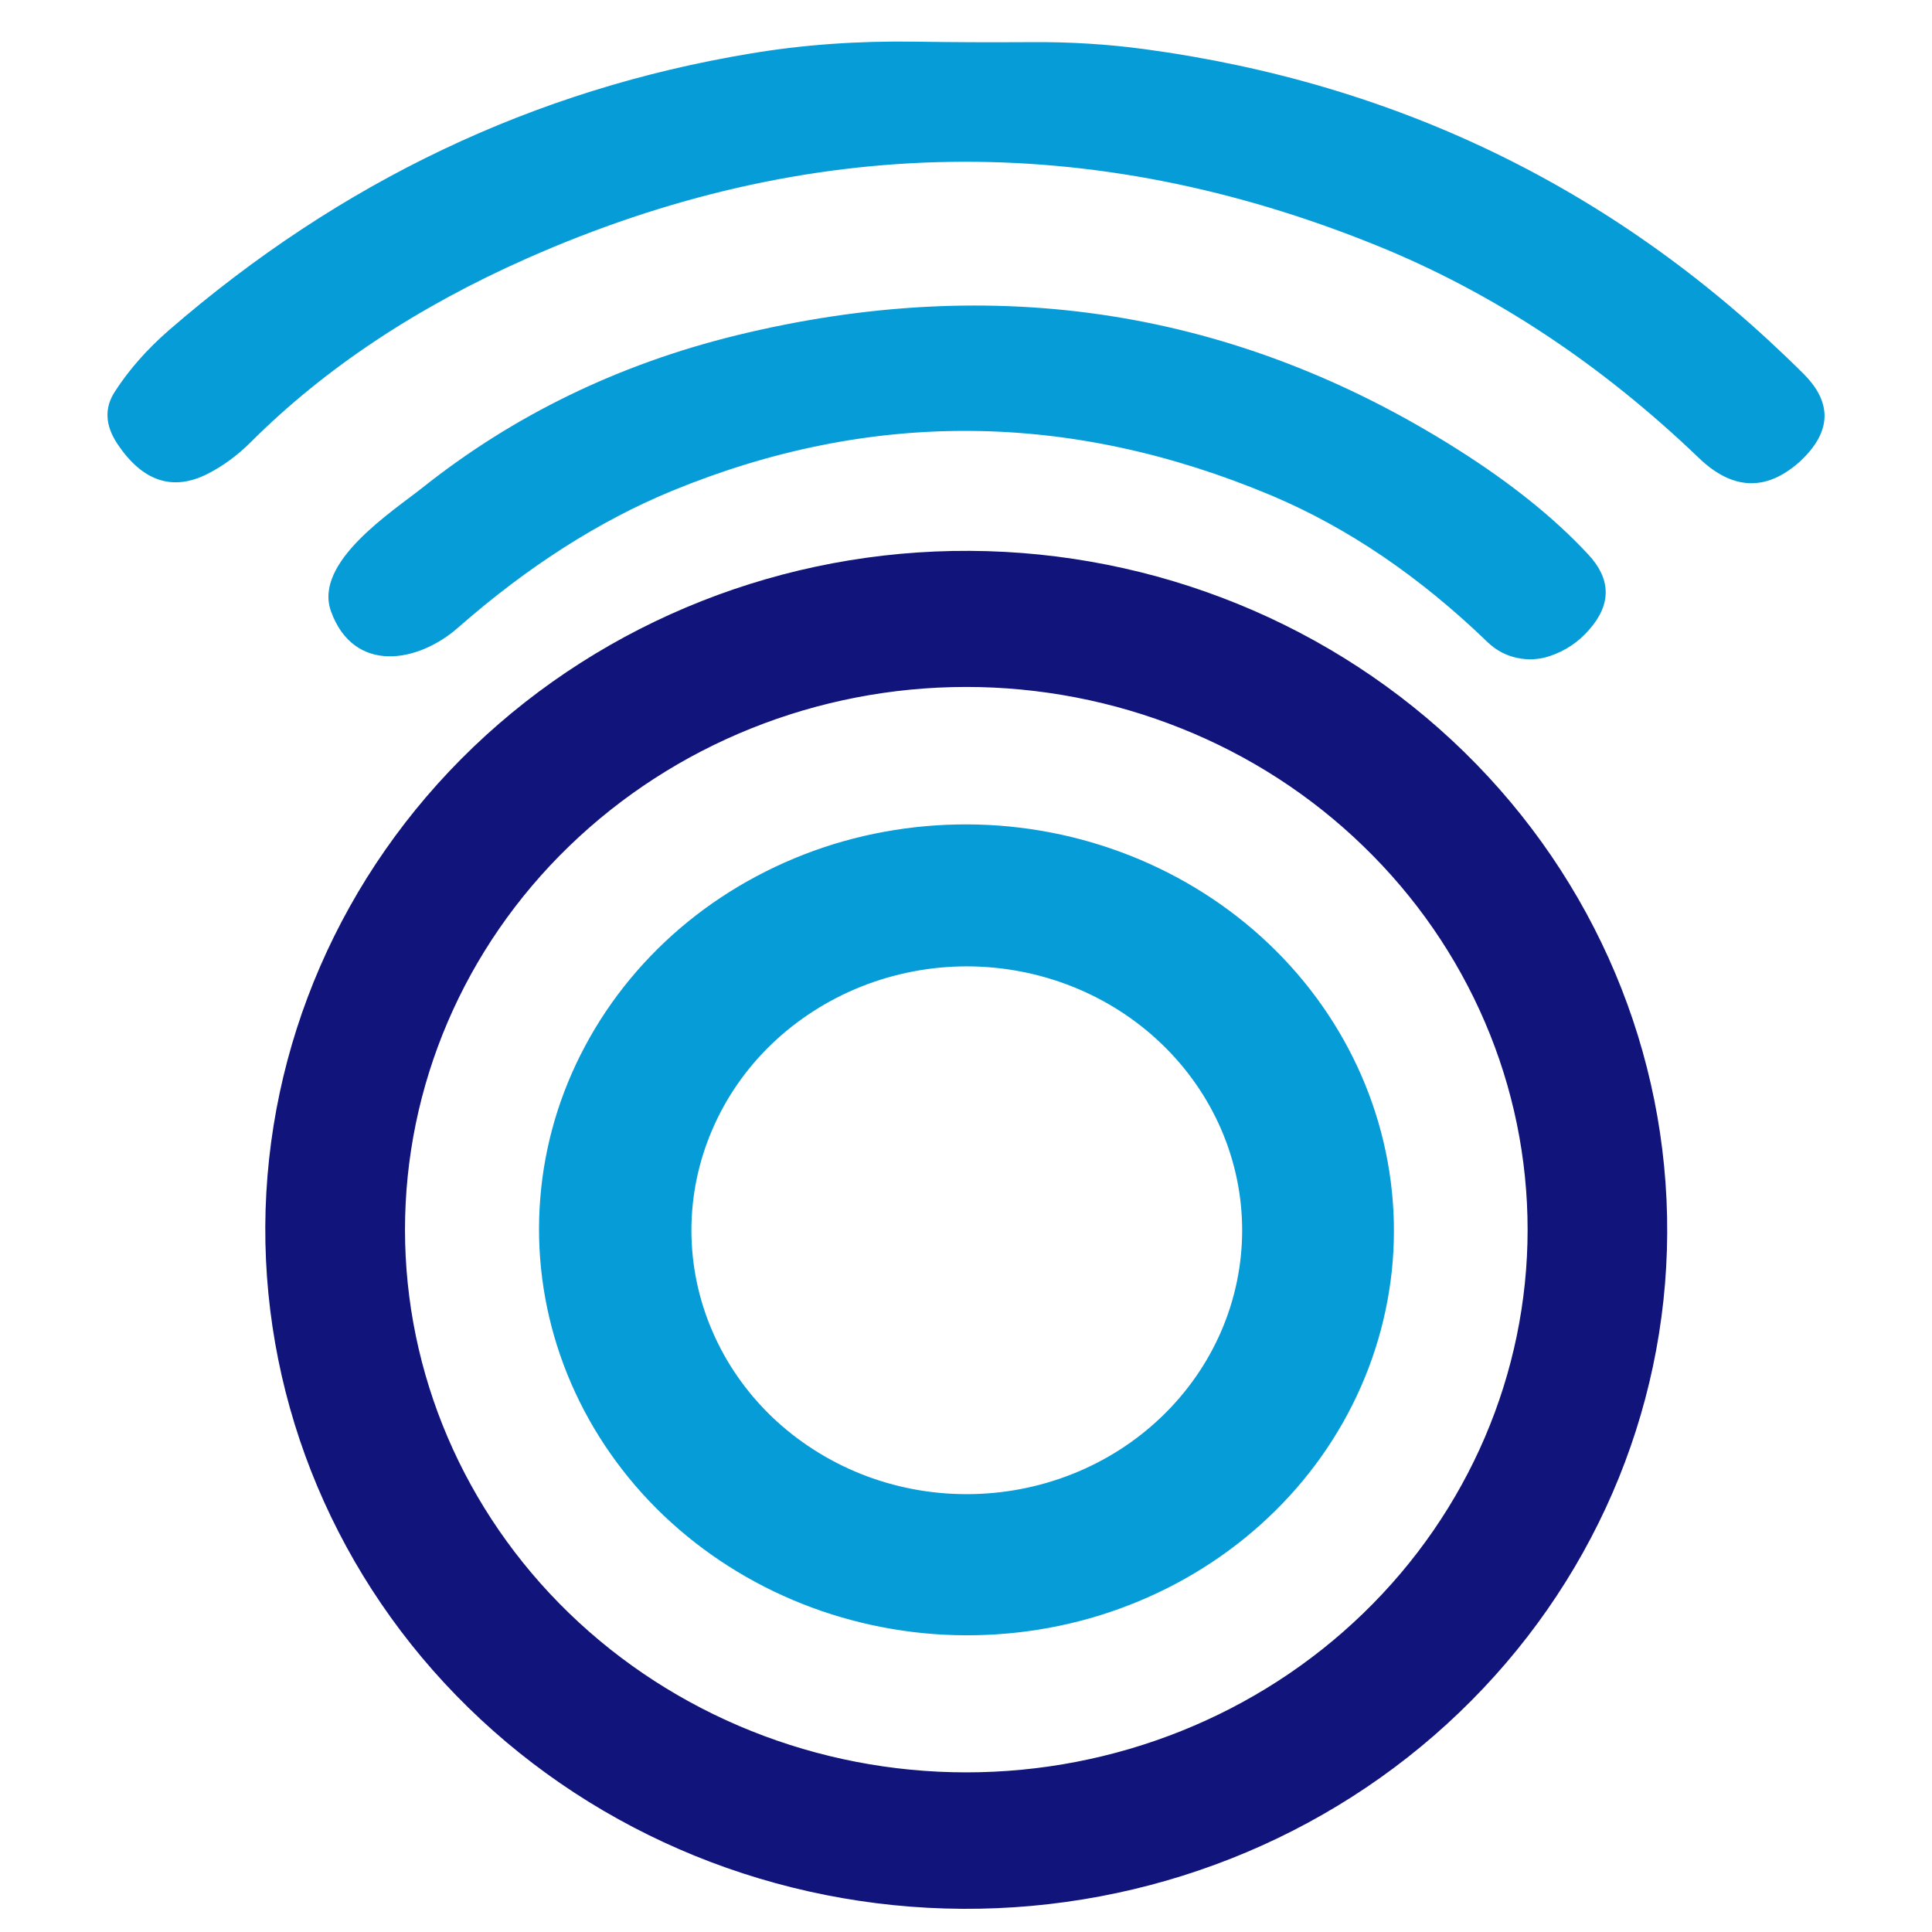
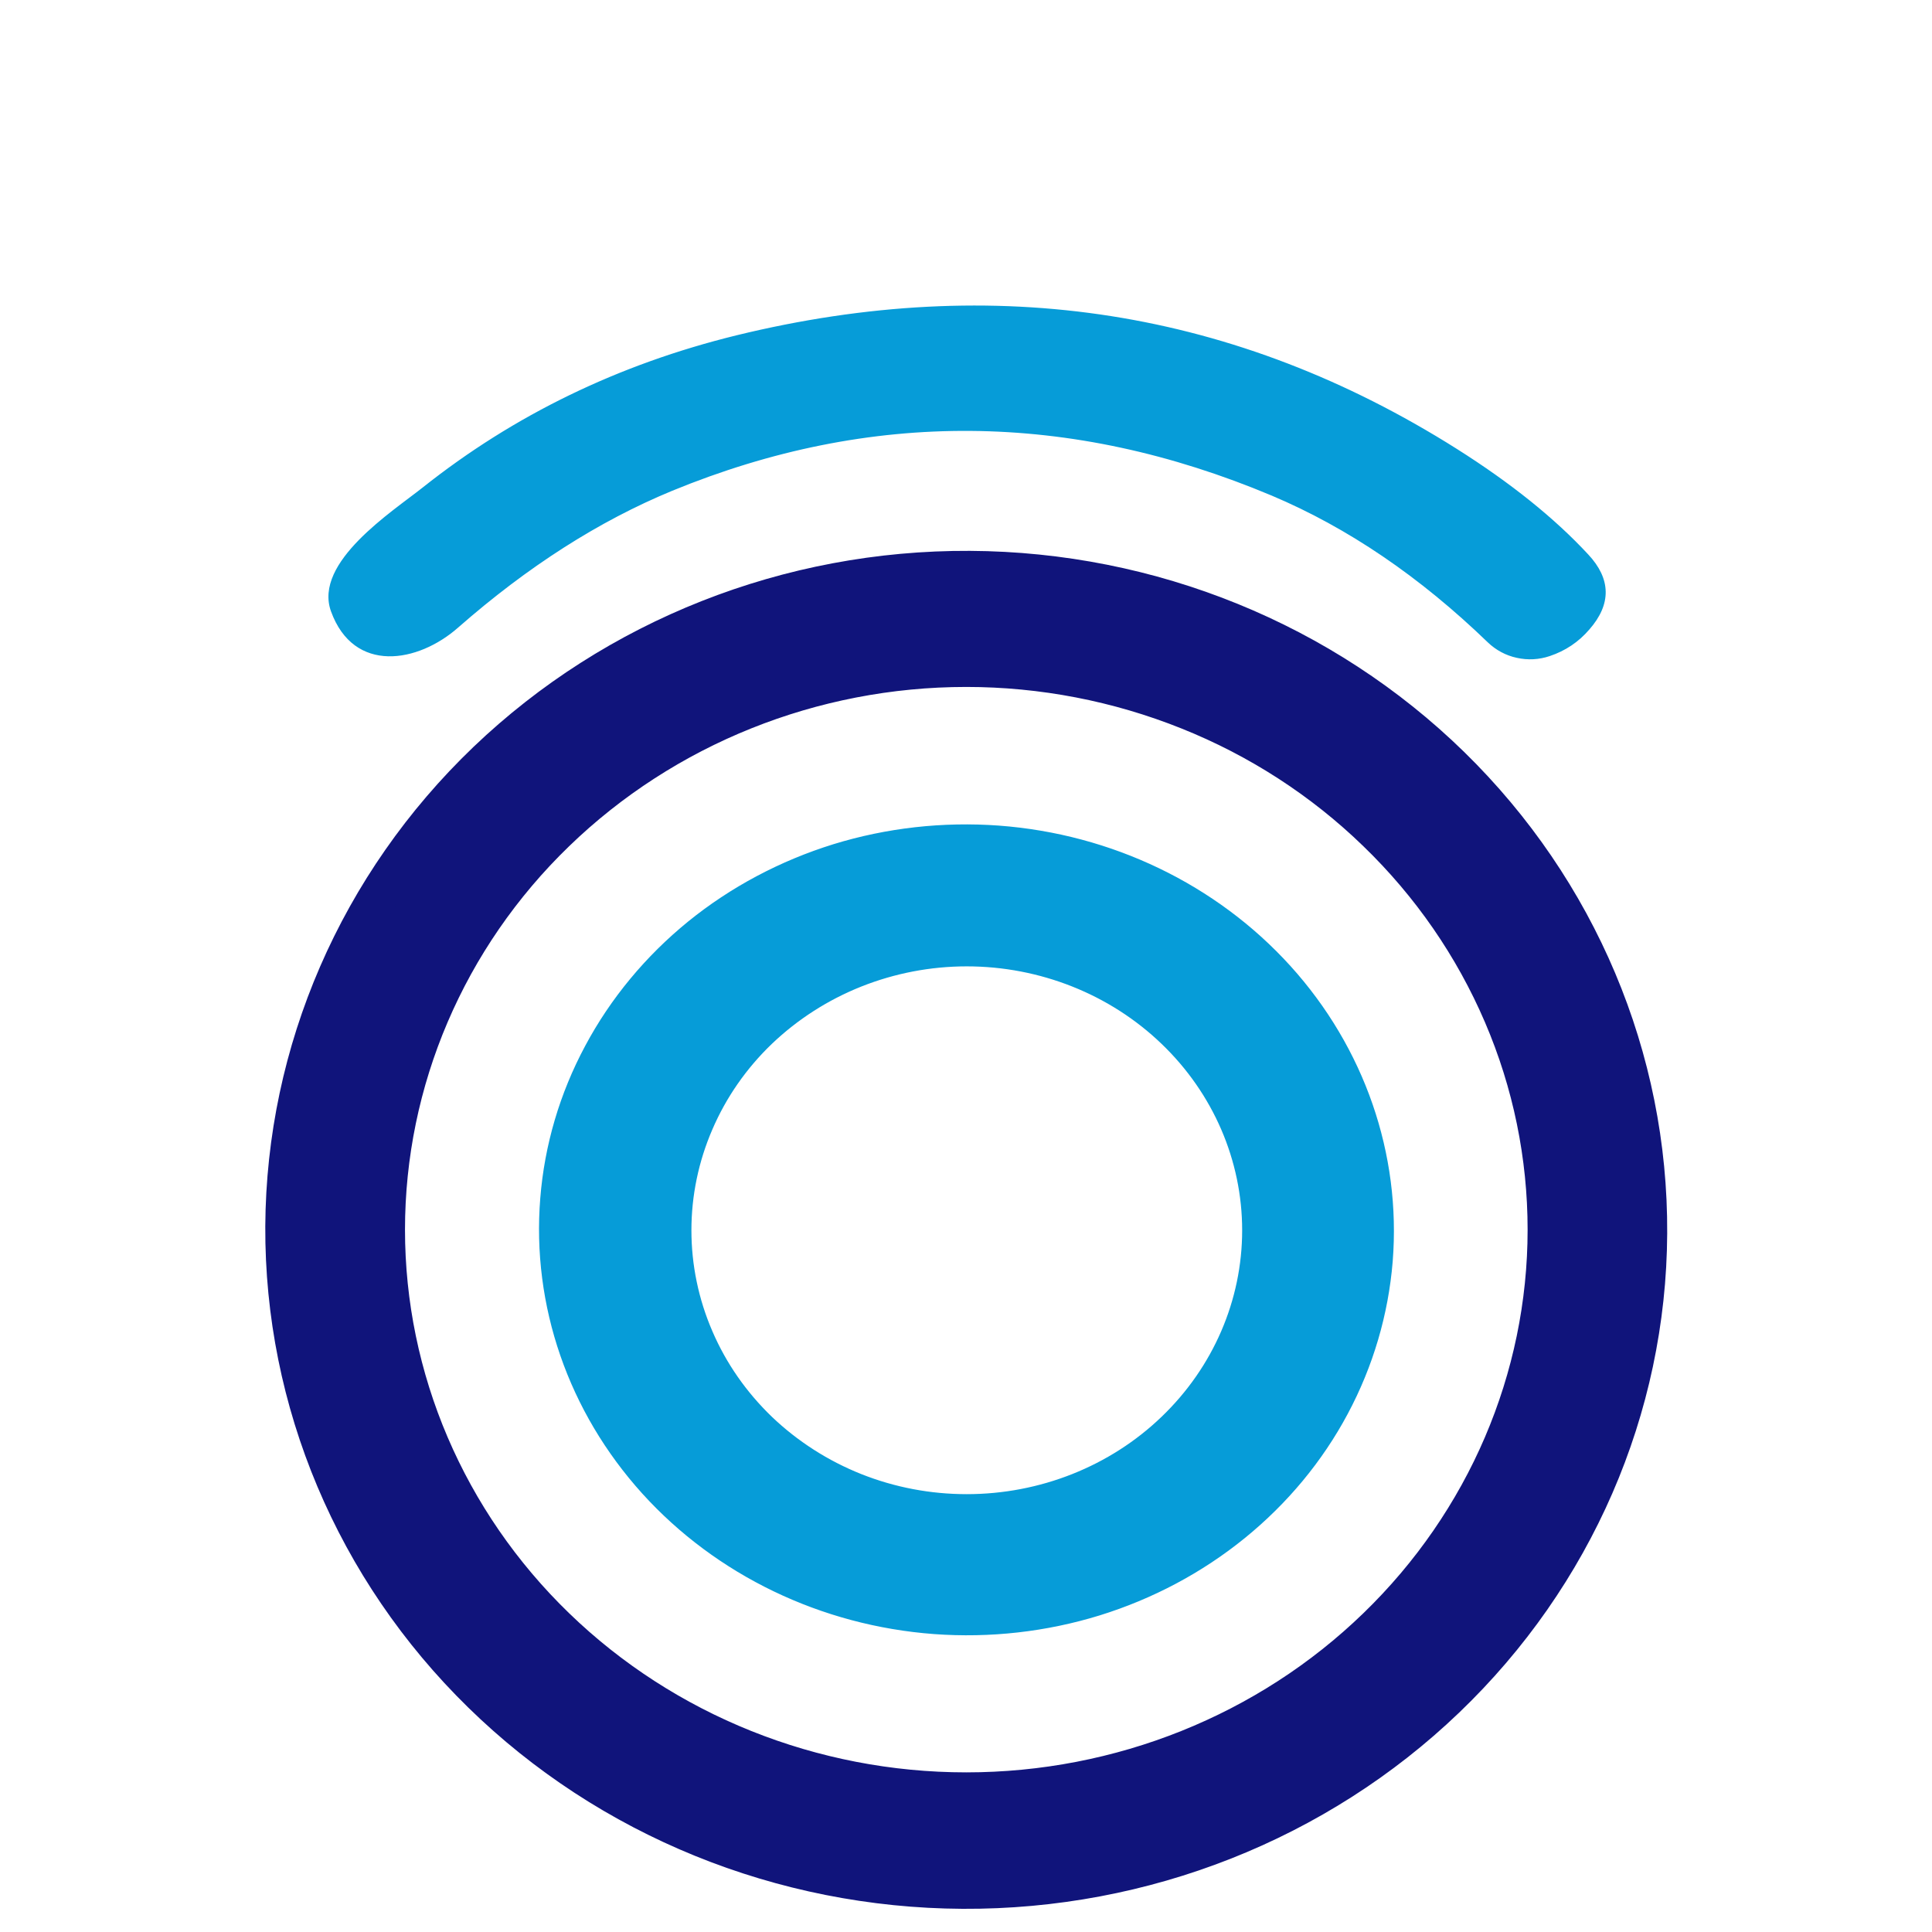
<svg xmlns="http://www.w3.org/2000/svg" width="16" height="16" viewBox="0 0 16 16" fill="none">
-   <path d="M4.36 2.133C3.446 2.538 2.685 3.044 2.074 3.653C1.965 3.762 1.847 3.85 1.718 3.916C1.429 4.063 1.181 3.979 0.974 3.664C0.879 3.517 0.873 3.379 0.957 3.249C1.073 3.069 1.222 2.899 1.405 2.74C2.824 1.51 4.429 0.747 6.218 0.451C6.651 0.378 7.105 0.346 7.581 0.353C7.893 0.358 8.21 0.359 8.531 0.357C8.859 0.354 9.172 0.374 9.471 0.414C11.599 0.7 13.419 1.596 14.93 3.101C15.168 3.338 15.159 3.575 14.903 3.814C14.897 3.82 14.892 3.825 14.886 3.829C14.617 4.062 14.346 4.048 14.074 3.786C13.256 3.002 12.364 2.414 11.4 2.024C9.035 1.066 6.689 1.102 4.36 2.133Z" fill="#069CD8" stroke="#069CD8" stroke-width="0.016" />
  <path d="M5.564 4.057C4.958 4.307 4.366 4.685 3.789 5.191C3.459 5.482 2.935 5.573 2.749 5.061C2.603 4.661 3.253 4.244 3.505 4.044C4.26 3.444 5.126 3.024 6.1 2.785C8.249 2.26 10.236 2.573 12.06 3.724C12.508 4.007 12.87 4.298 13.147 4.597C13.334 4.797 13.337 5.001 13.157 5.207C13.069 5.31 12.96 5.383 12.831 5.426C12.745 5.455 12.652 5.46 12.563 5.44C12.474 5.421 12.393 5.377 12.328 5.315C11.763 4.769 11.165 4.363 10.535 4.097C8.864 3.395 7.207 3.382 5.564 4.057Z" fill="#069CD8" stroke="#069CD8" stroke-width="0.016" />
  <path d="M13.647 10.214C13.64 11.663 13.037 13.049 11.973 14.068C10.909 15.088 9.47 15.656 7.973 15.648C6.476 15.64 5.043 15.057 3.99 14.027C2.937 12.998 2.35 11.605 2.357 10.156C2.365 8.707 2.967 7.321 4.031 6.302C5.096 5.283 6.534 4.714 8.032 4.722C9.529 4.73 10.961 5.313 12.015 6.343C13.068 7.373 13.655 8.765 13.647 10.214ZM12.811 10.184C12.811 9.572 12.687 8.967 12.445 8.403C12.203 7.838 11.849 7.325 11.402 6.893C10.956 6.46 10.426 6.117 9.843 5.884C9.259 5.65 8.634 5.529 8.002 5.529C6.727 5.529 5.504 6.02 4.602 6.893C3.7 7.765 3.194 8.949 3.194 10.184C3.194 11.418 3.7 12.602 4.602 13.475C5.504 14.348 6.727 14.838 8.002 14.838C9.278 14.838 10.501 14.348 11.402 13.475C12.304 12.602 12.811 11.418 12.811 10.184Z" fill="#10147B" stroke="#10147B" stroke-width="0.32" />
  <path d="M11.454 10.44C11.419 10.869 11.296 11.287 11.091 11.671C10.886 12.055 10.603 12.396 10.258 12.676C9.913 12.956 9.514 13.168 9.082 13.302C8.65 13.435 8.195 13.486 7.742 13.453C6.827 13.385 5.977 12.976 5.379 12.316C4.781 11.655 4.484 10.797 4.554 9.93C4.588 9.501 4.711 9.083 4.917 8.699C5.122 8.315 5.405 7.974 5.749 7.694C6.094 7.414 6.494 7.202 6.925 7.068C7.357 6.935 7.813 6.884 8.266 6.917C9.181 6.985 10.03 7.394 10.628 8.054C11.226 8.715 11.523 9.573 11.454 10.44ZM10.367 10.189C10.367 9.588 10.118 9.012 9.675 8.587C9.233 8.162 8.632 7.923 8.006 7.923C7.696 7.923 7.39 7.982 7.103 8.096C6.817 8.21 6.557 8.377 6.337 8.587C6.118 8.797 5.944 9.047 5.826 9.322C5.707 9.597 5.646 9.891 5.646 10.189C5.646 10.486 5.707 10.781 5.826 11.056C5.944 11.331 6.118 11.58 6.337 11.791C6.557 12.001 6.817 12.168 7.103 12.282C7.39 12.396 7.696 12.454 8.006 12.454C8.632 12.454 9.233 12.216 9.675 11.791C10.118 11.366 10.367 10.79 10.367 10.189Z" fill="#069CD8" stroke="#069CD8" stroke-width="0.16" />
</svg>